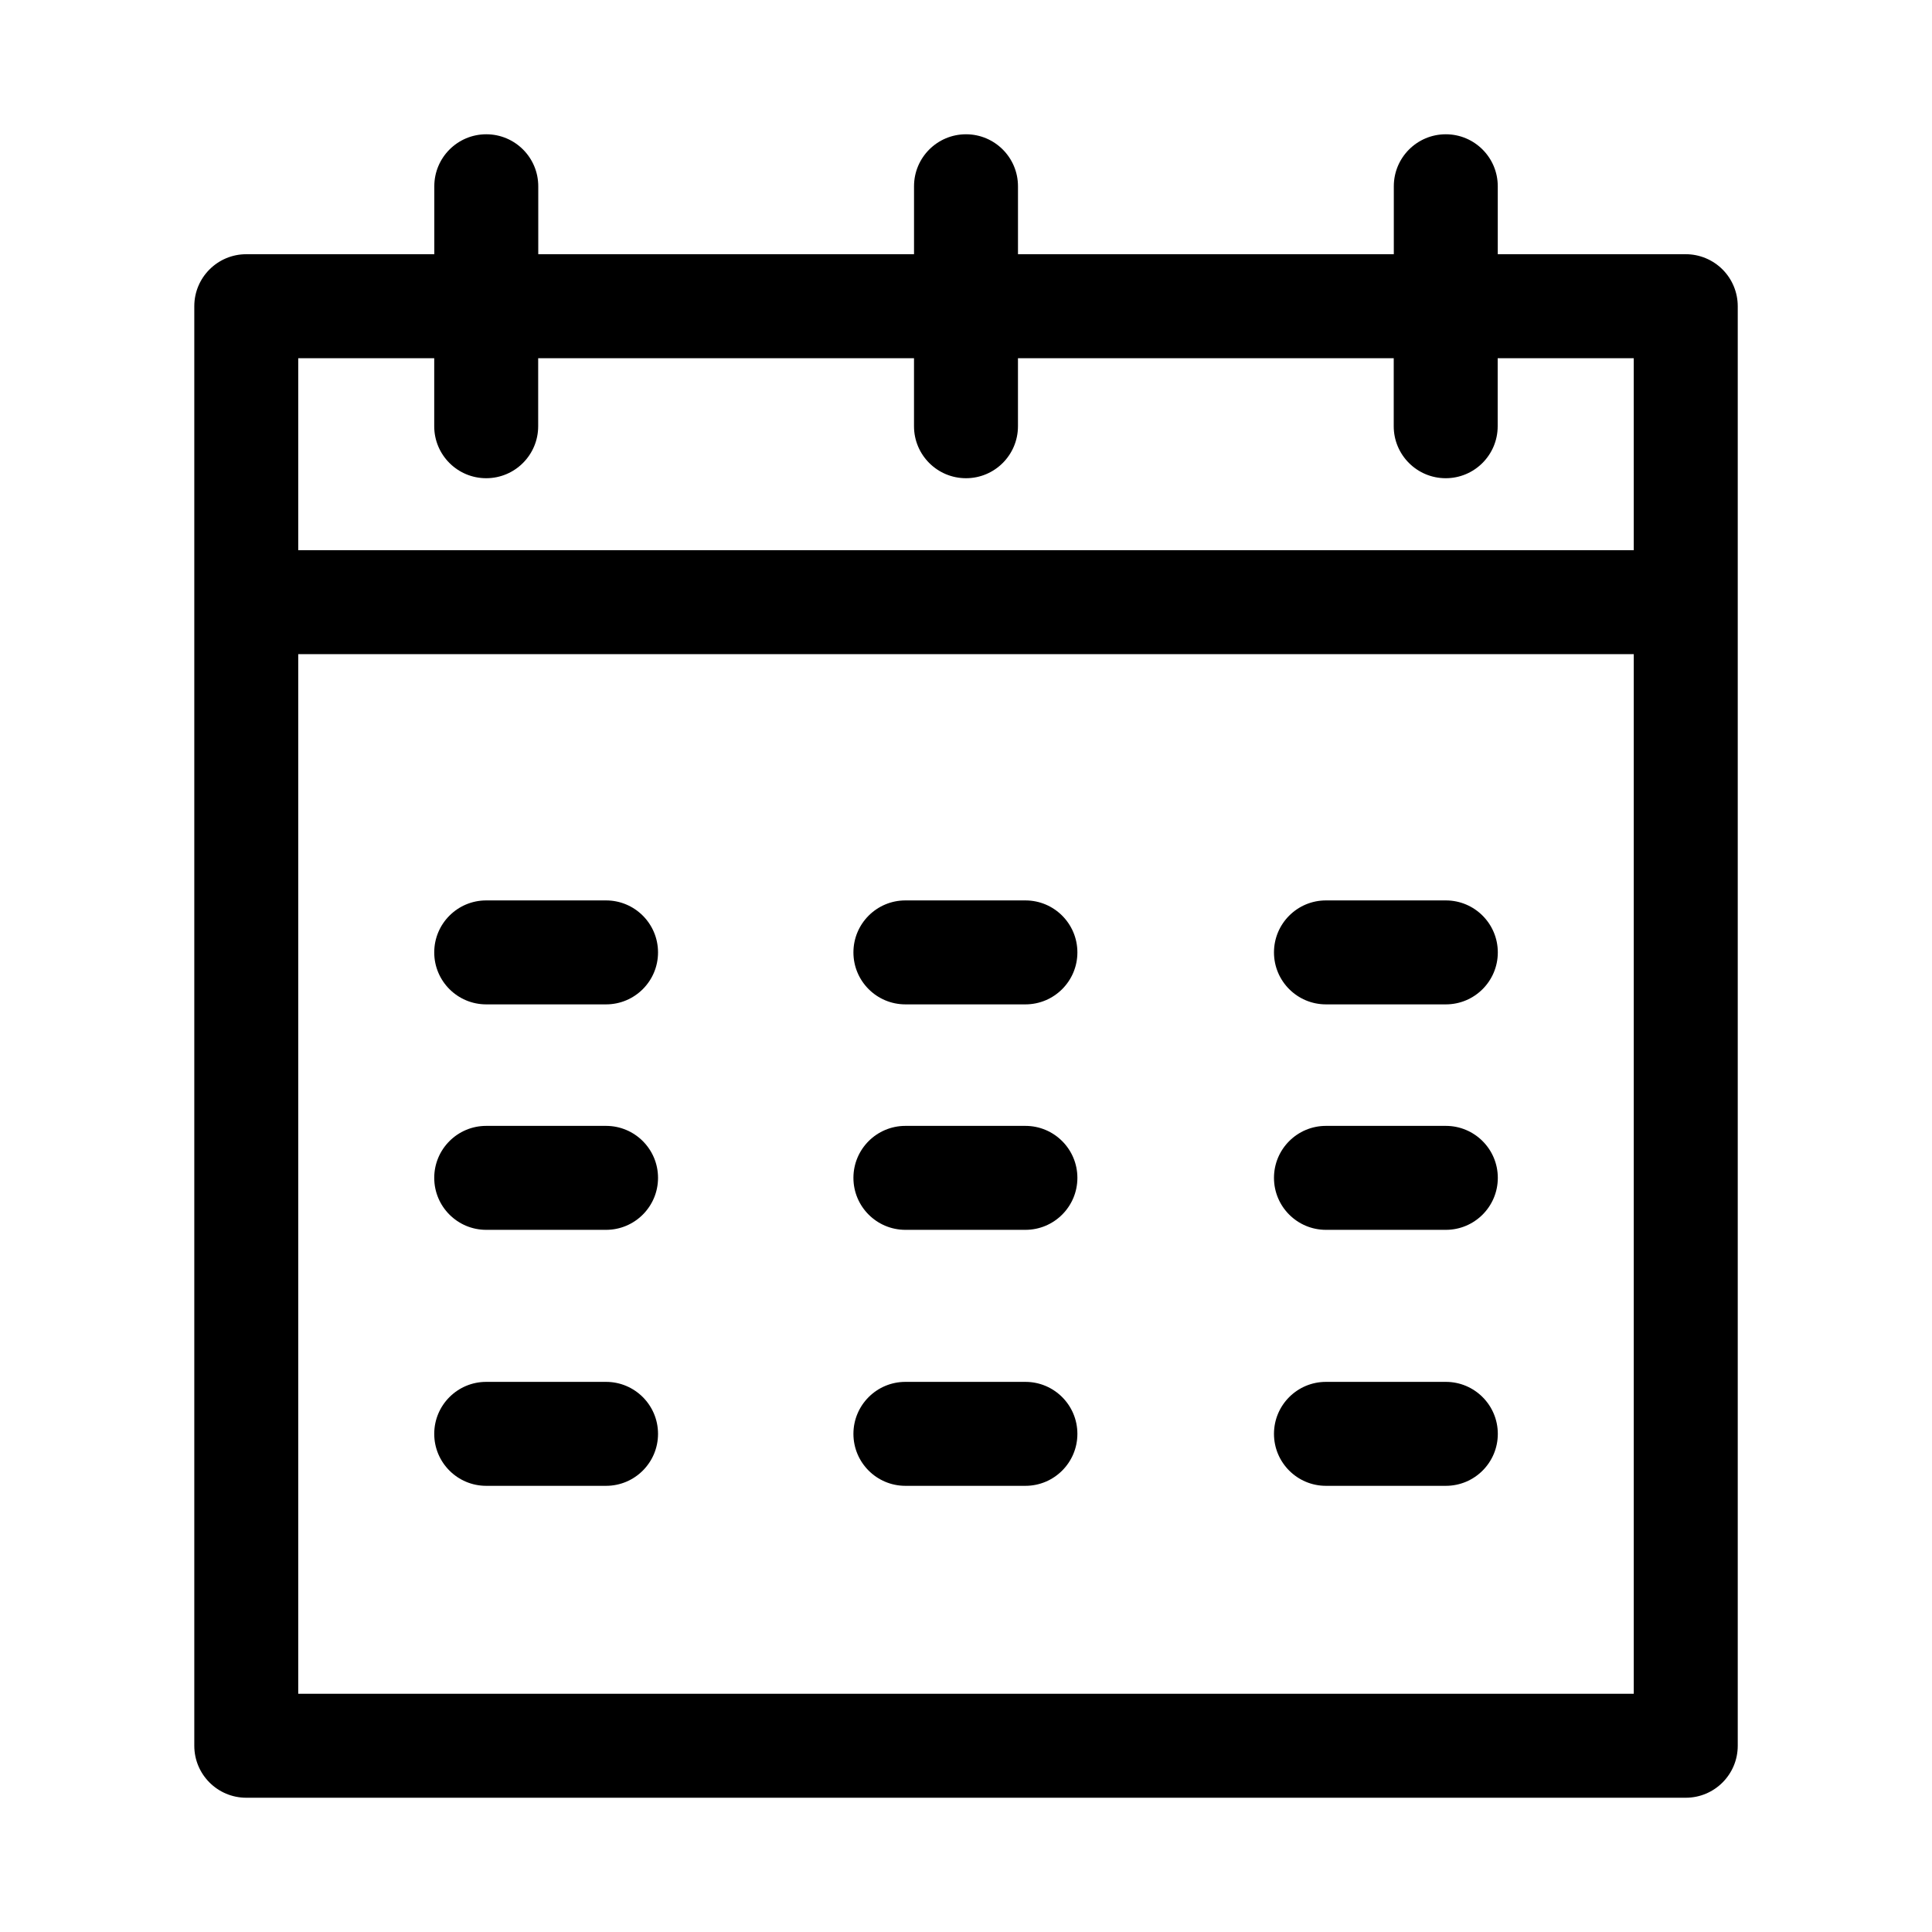
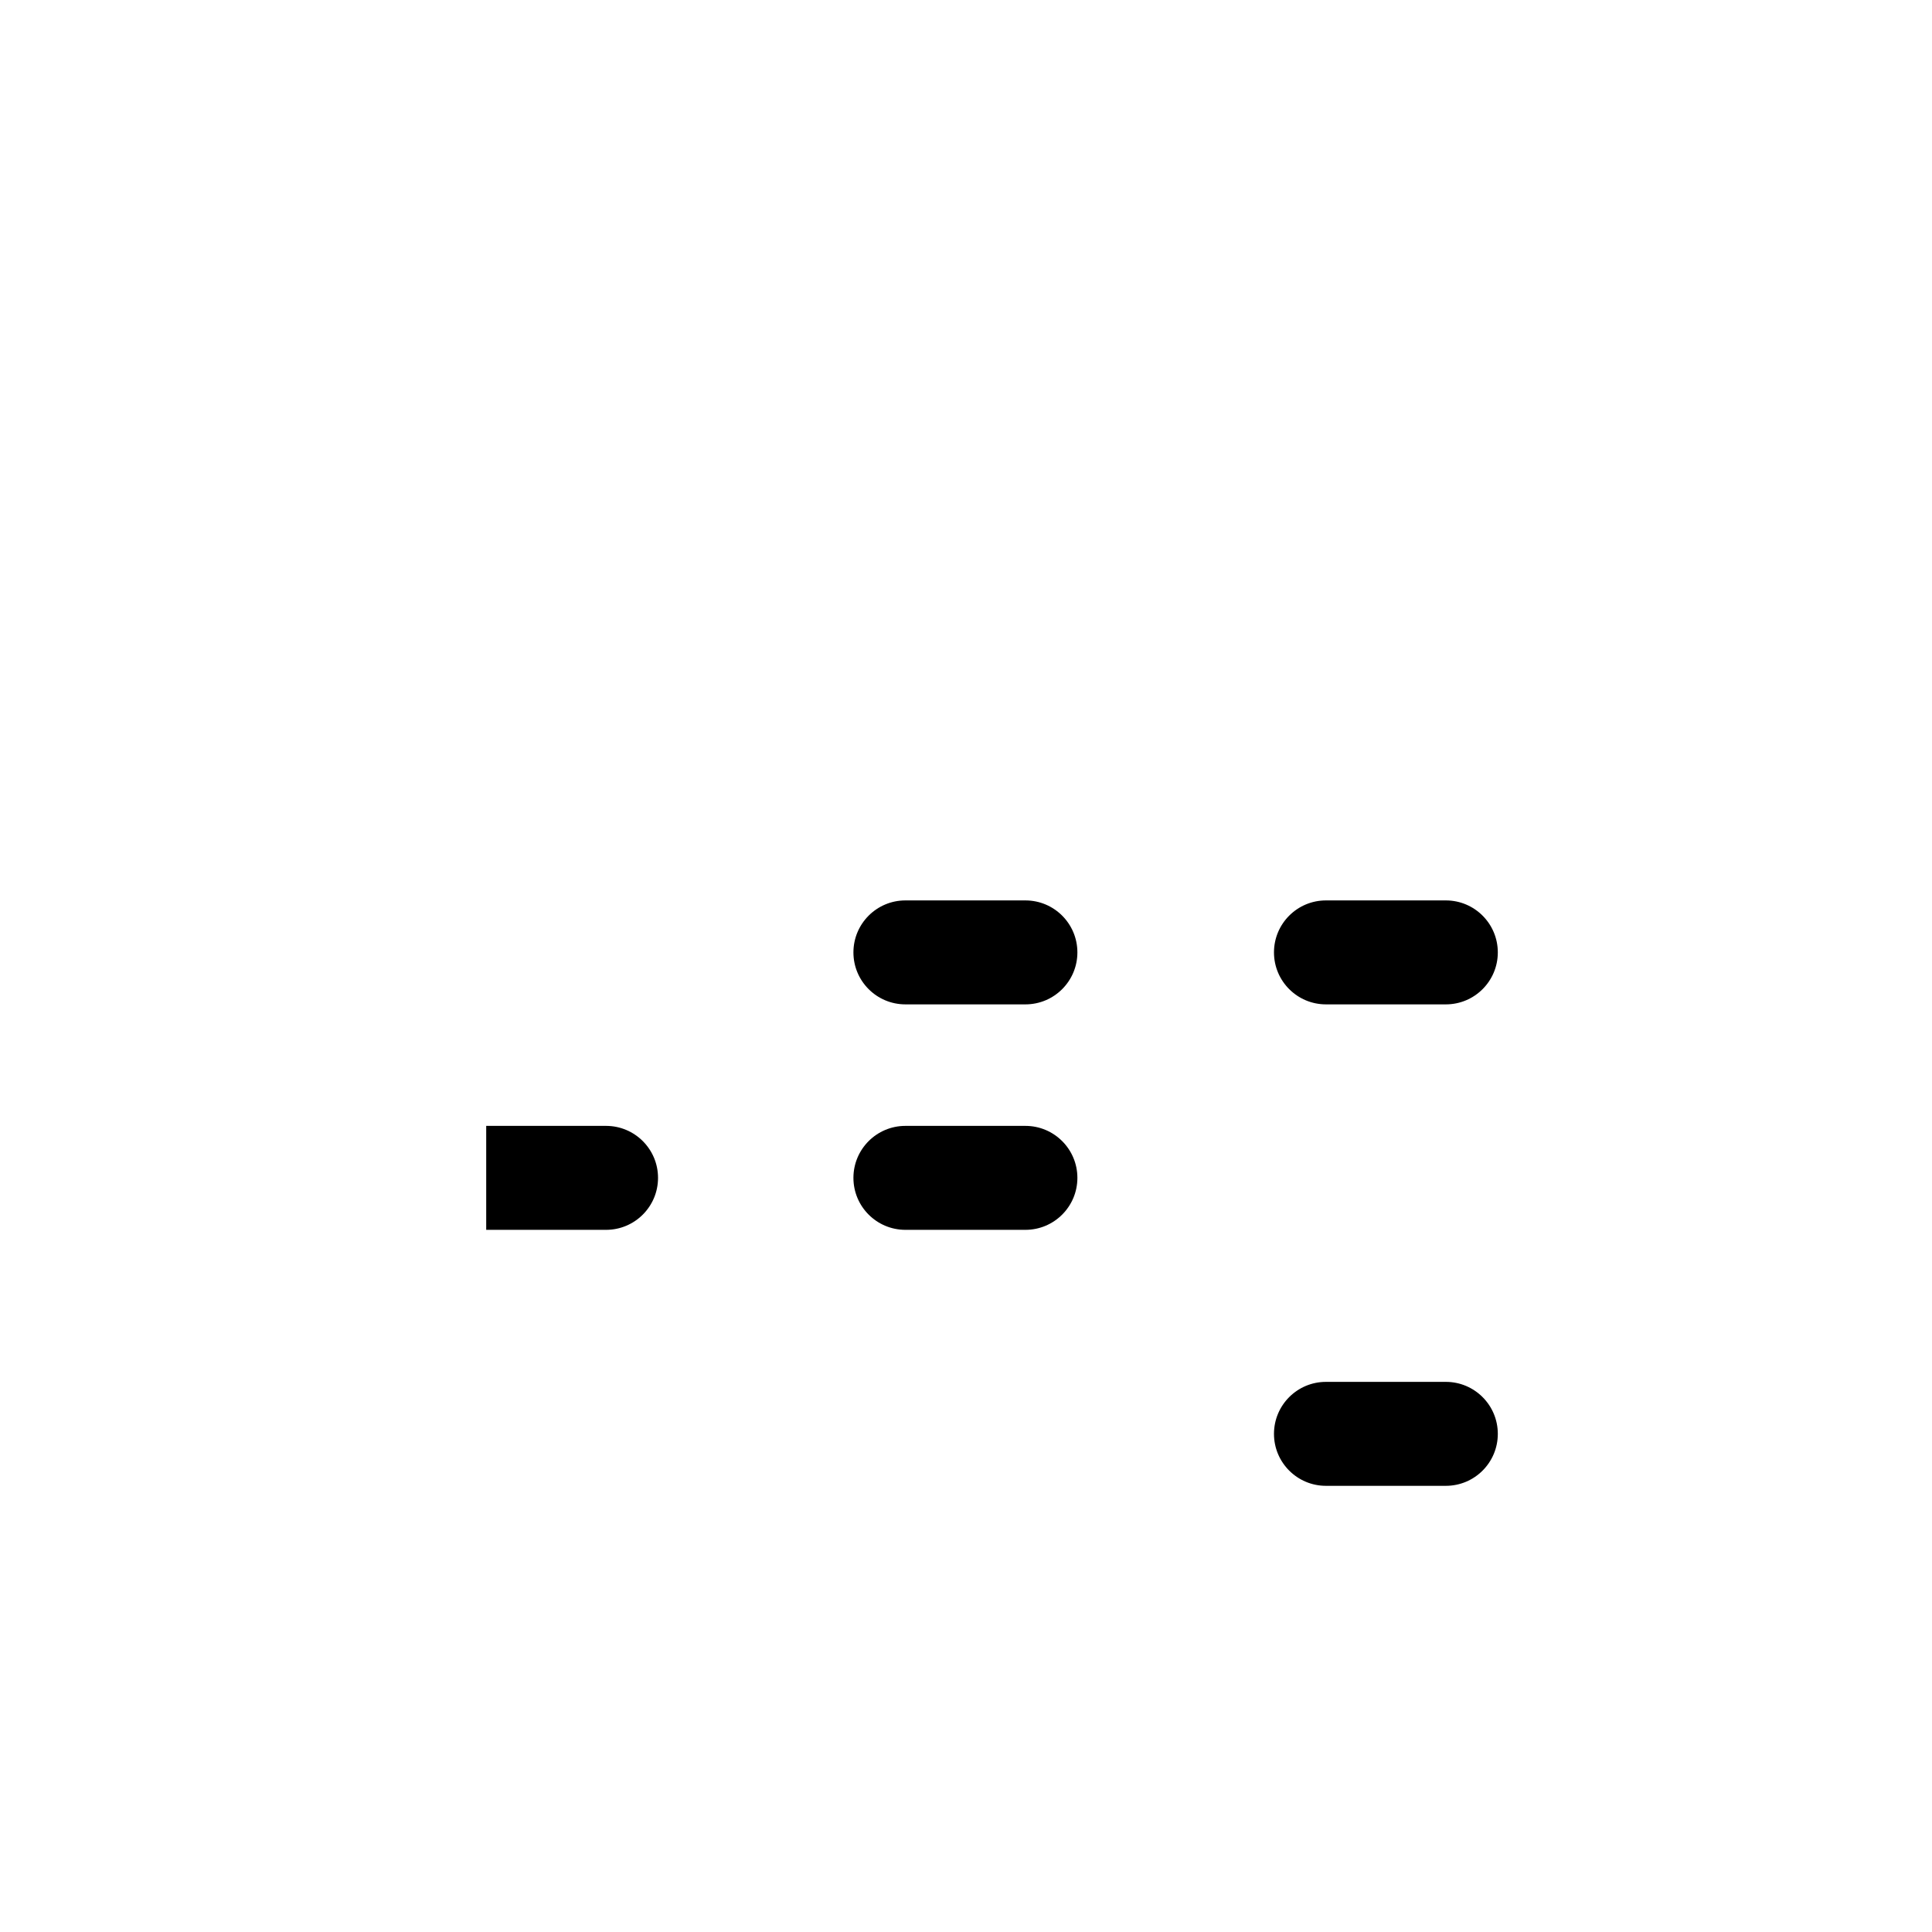
<svg xmlns="http://www.w3.org/2000/svg" fill="#000000" width="800px" height="800px" version="1.1" viewBox="144 144 512 512">
  <g fill-rule="evenodd">
-     <path d="m272.85 469.92h31.758c7.609 0 13.777-6.168 13.777-13.777 0-7.606-6.168-13.773-13.777-13.773h-31.758c-7.606 0-13.773 6.168-13.773 13.773 0 7.609 6.168 13.777 13.773 13.777z" />
-     <path d="m272.85 410.17h31.758c7.609 0 13.777-6.168 13.777-13.773 0-7.609-6.168-13.777-13.777-13.777h-31.758c-7.606 0-13.773 6.168-13.773 13.777 0 7.606 6.168 13.773 13.773 13.773z" />
-     <path d="m272.85 537.76h31.758c7.609 0 13.777-6.168 13.777-13.773 0-7.609-6.168-13.777-13.777-13.777h-31.758c-7.606 0-13.773 6.168-13.773 13.777 0 7.606 6.168 13.773 13.773 13.773z" />
-     <path d="m495.39 469.92h31.773c7.606 0 13.773-6.168 13.773-13.777 0-7.606-6.168-13.773-13.773-13.773h-31.773c-7.606 0-13.773 6.168-13.773 13.773 0 7.609 6.168 13.777 13.773 13.777z" />
+     <path d="m272.85 469.92h31.758c7.609 0 13.777-6.168 13.777-13.777 0-7.606-6.168-13.773-13.777-13.773h-31.758z" />
    <path d="m495.39 410.17h31.773c7.606 0 13.773-6.168 13.773-13.773 0-7.609-6.168-13.777-13.773-13.777h-31.773c-7.606 0-13.773 6.168-13.773 13.777 0 7.606 6.168 13.773 13.773 13.773z" />
    <path d="m495.39 537.76h31.773c7.606 0 13.773-6.168 13.773-13.773 0-7.609-6.168-13.777-13.773-13.777h-31.773c-7.606 0-13.773 6.168-13.773 13.777 0 7.606 6.168 13.773 13.773 13.773z" />
    <path d="m384.02 469.92h31.723c7.609 0 13.777-6.168 13.777-13.777 0-7.606-6.168-13.773-13.777-13.773h-31.805 0.004c-7.609 0-13.777 6.168-13.777 13.773 0 7.609 6.168 13.777 13.777 13.777z" />
    <path d="m384.02 410.17h31.723c7.609 0 13.777-6.168 13.777-13.773 0-7.609-6.168-13.777-13.777-13.777h-31.805 0.004c-7.609 0-13.777 6.168-13.777 13.777 0 7.606 6.168 13.773 13.777 13.773z" />
-     <path d="m384.02 537.76h31.723c7.609 0 13.777-6.168 13.777-13.773 0-7.609-6.168-13.777-13.777-13.777h-31.805 0.004c-7.609 0-13.777 6.168-13.777 13.777 0 7.606 6.168 13.773 13.777 13.773z" />
-     <path d="m590.74 211.37h-49.816v-18.008c0-7.609-6.168-13.777-13.773-13.777-7.609 0-13.777 6.168-13.777 13.777v18.008h-99.598v-18.008c0-7.609-6.168-13.777-13.773-13.777-7.609 0-13.777 6.168-13.777 13.777v18.008h-99.582v-18.008c0-7.609-6.168-13.777-13.773-13.777-7.609 0-13.777 6.168-13.777 13.777v18.008h-49.832c-7.606 0-13.773 6.168-13.773 13.777v381.5c0 7.606 6.168 13.773 13.773 13.773h381.48c7.609 0 13.777-6.168 13.777-13.773v-381.5c0-3.652-1.453-7.156-4.035-9.742-2.586-2.582-6.09-4.035-9.742-4.035zm-13.777 381.5h-353.93v-275.52h353.93zm0-303.07h-353.93v-50.867h36.039v18.027c0 7.606 6.168 13.773 13.773 13.773 7.609 0 13.777-6.168 13.777-13.773v-18.027h99.598v18.027c0 7.606 6.168 13.773 13.777 13.773 7.606 0 13.773-6.168 13.773-13.773v-18.027h99.582v18.027c0 7.606 6.168 13.773 13.777 13.773 7.606 0 13.773-6.168 13.773-13.773v-18.027h36.055z" />
  </g>
</svg>